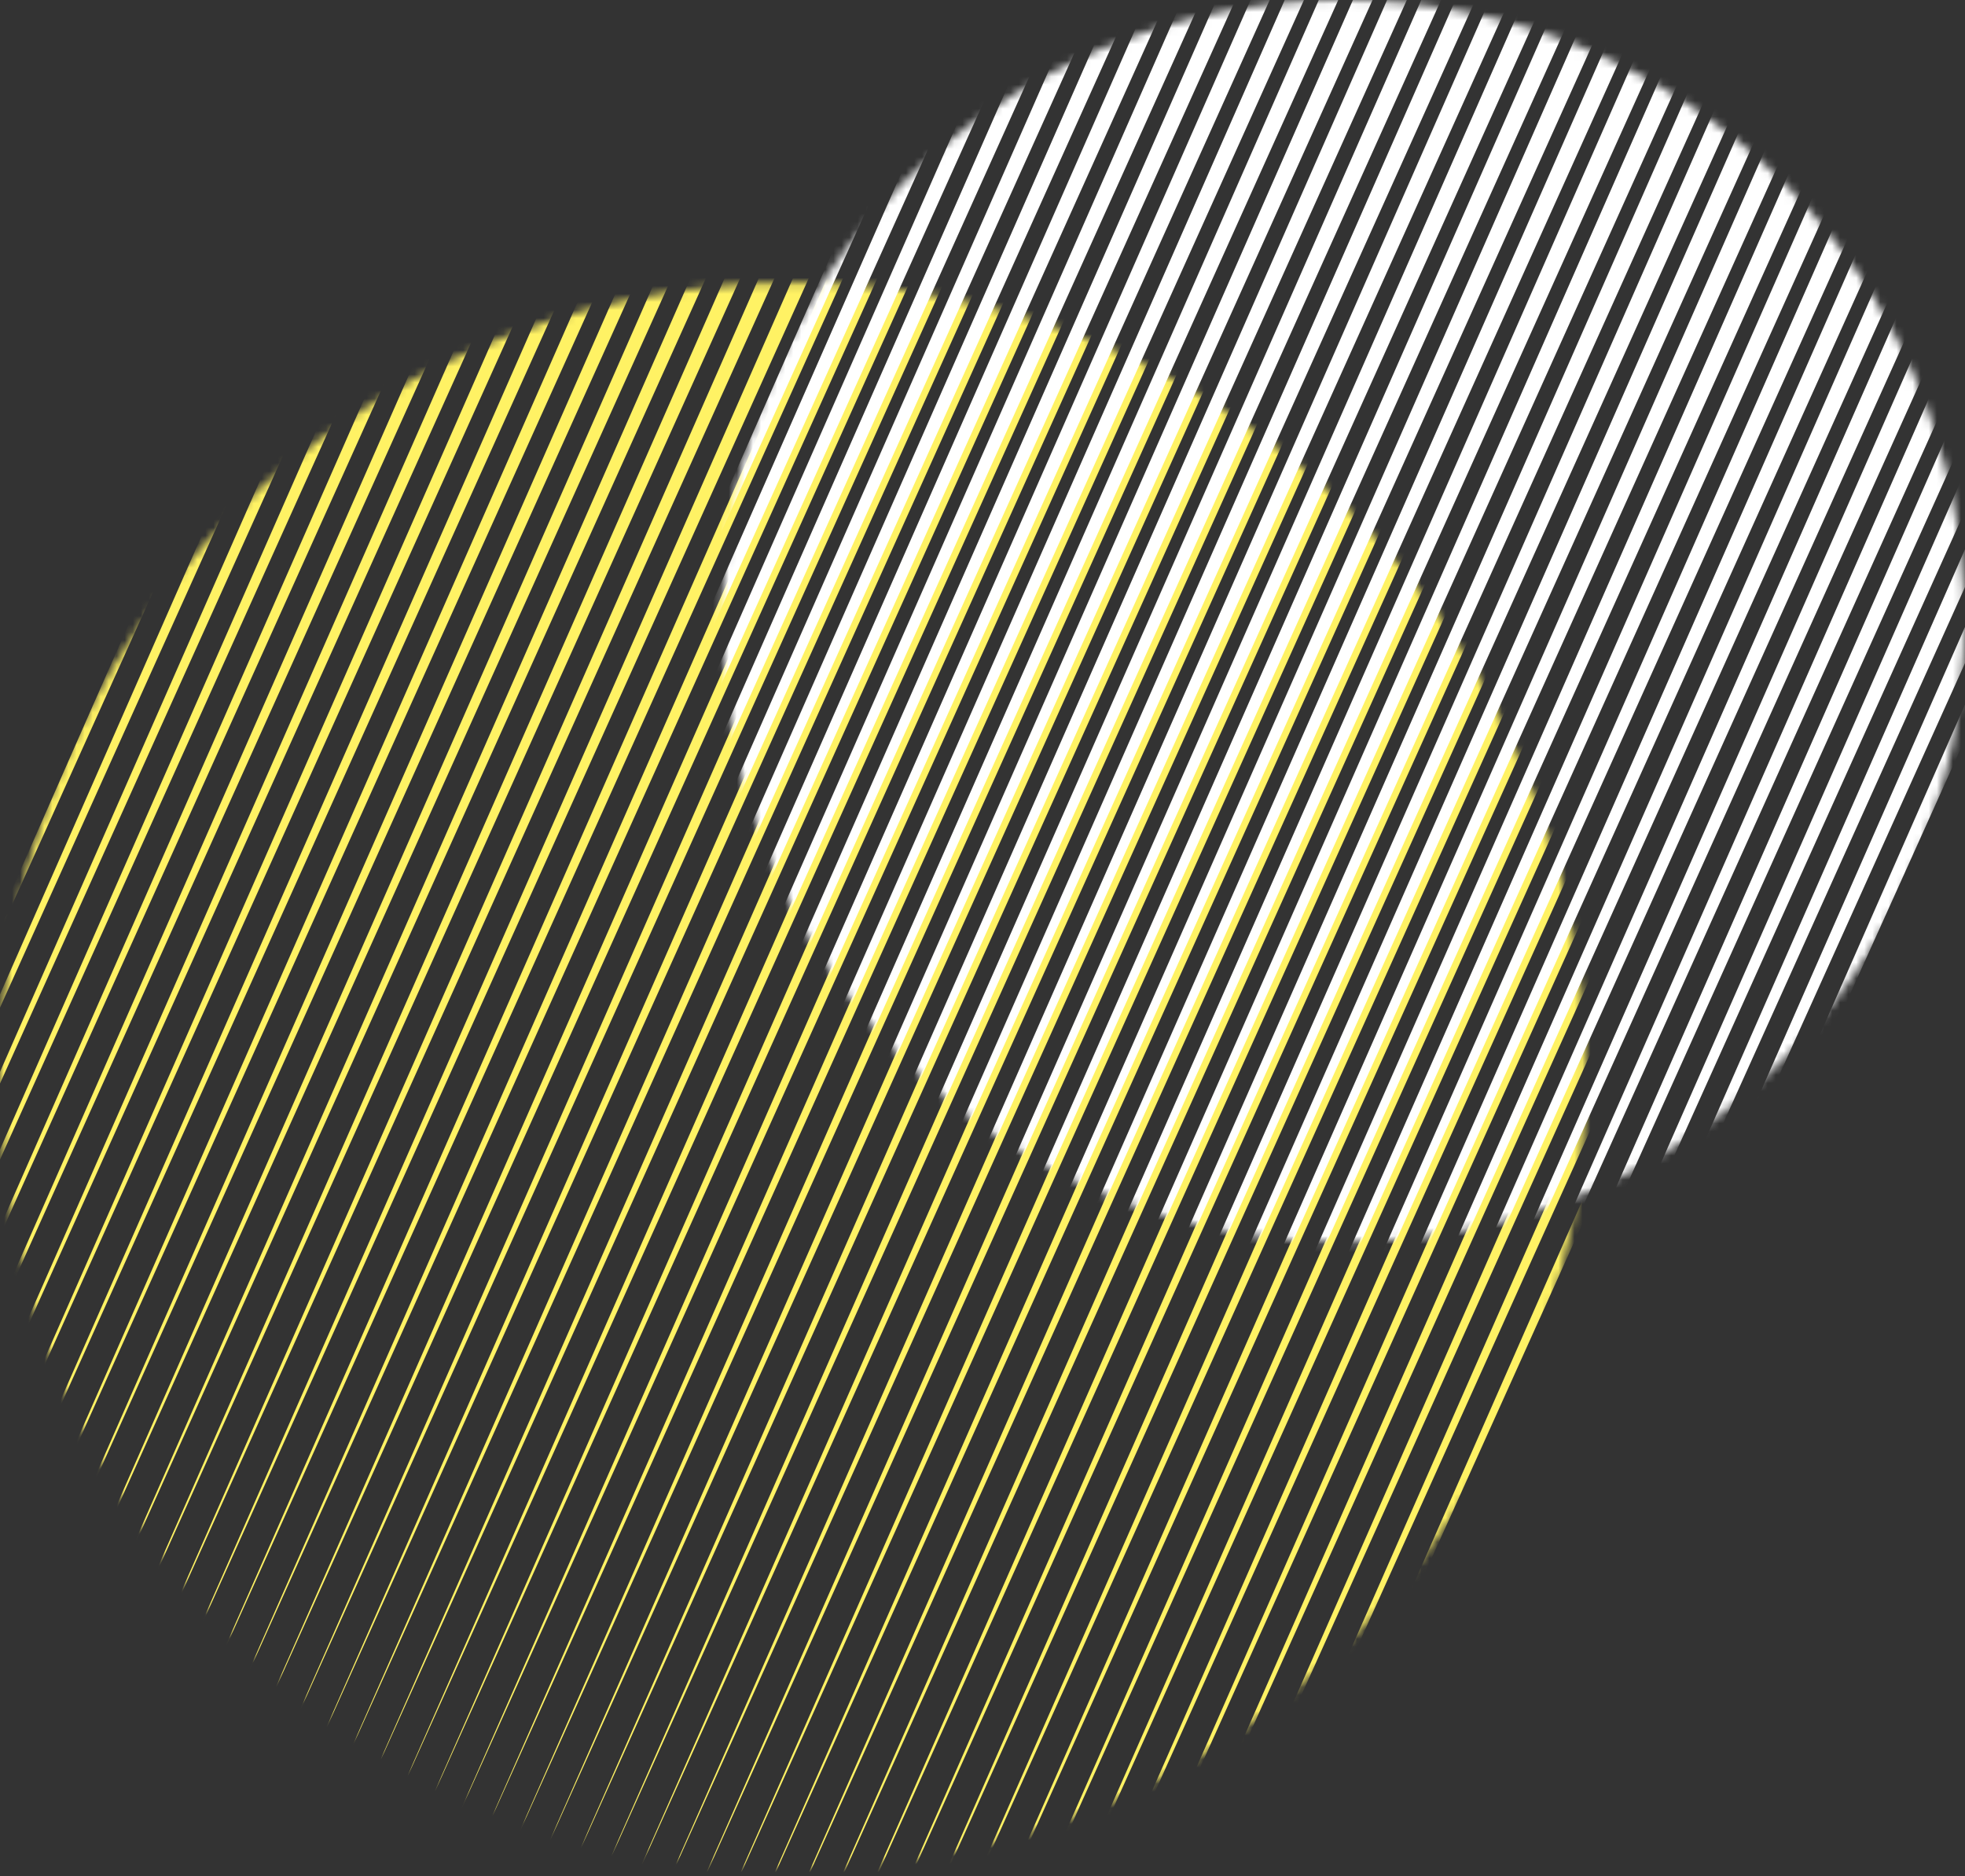
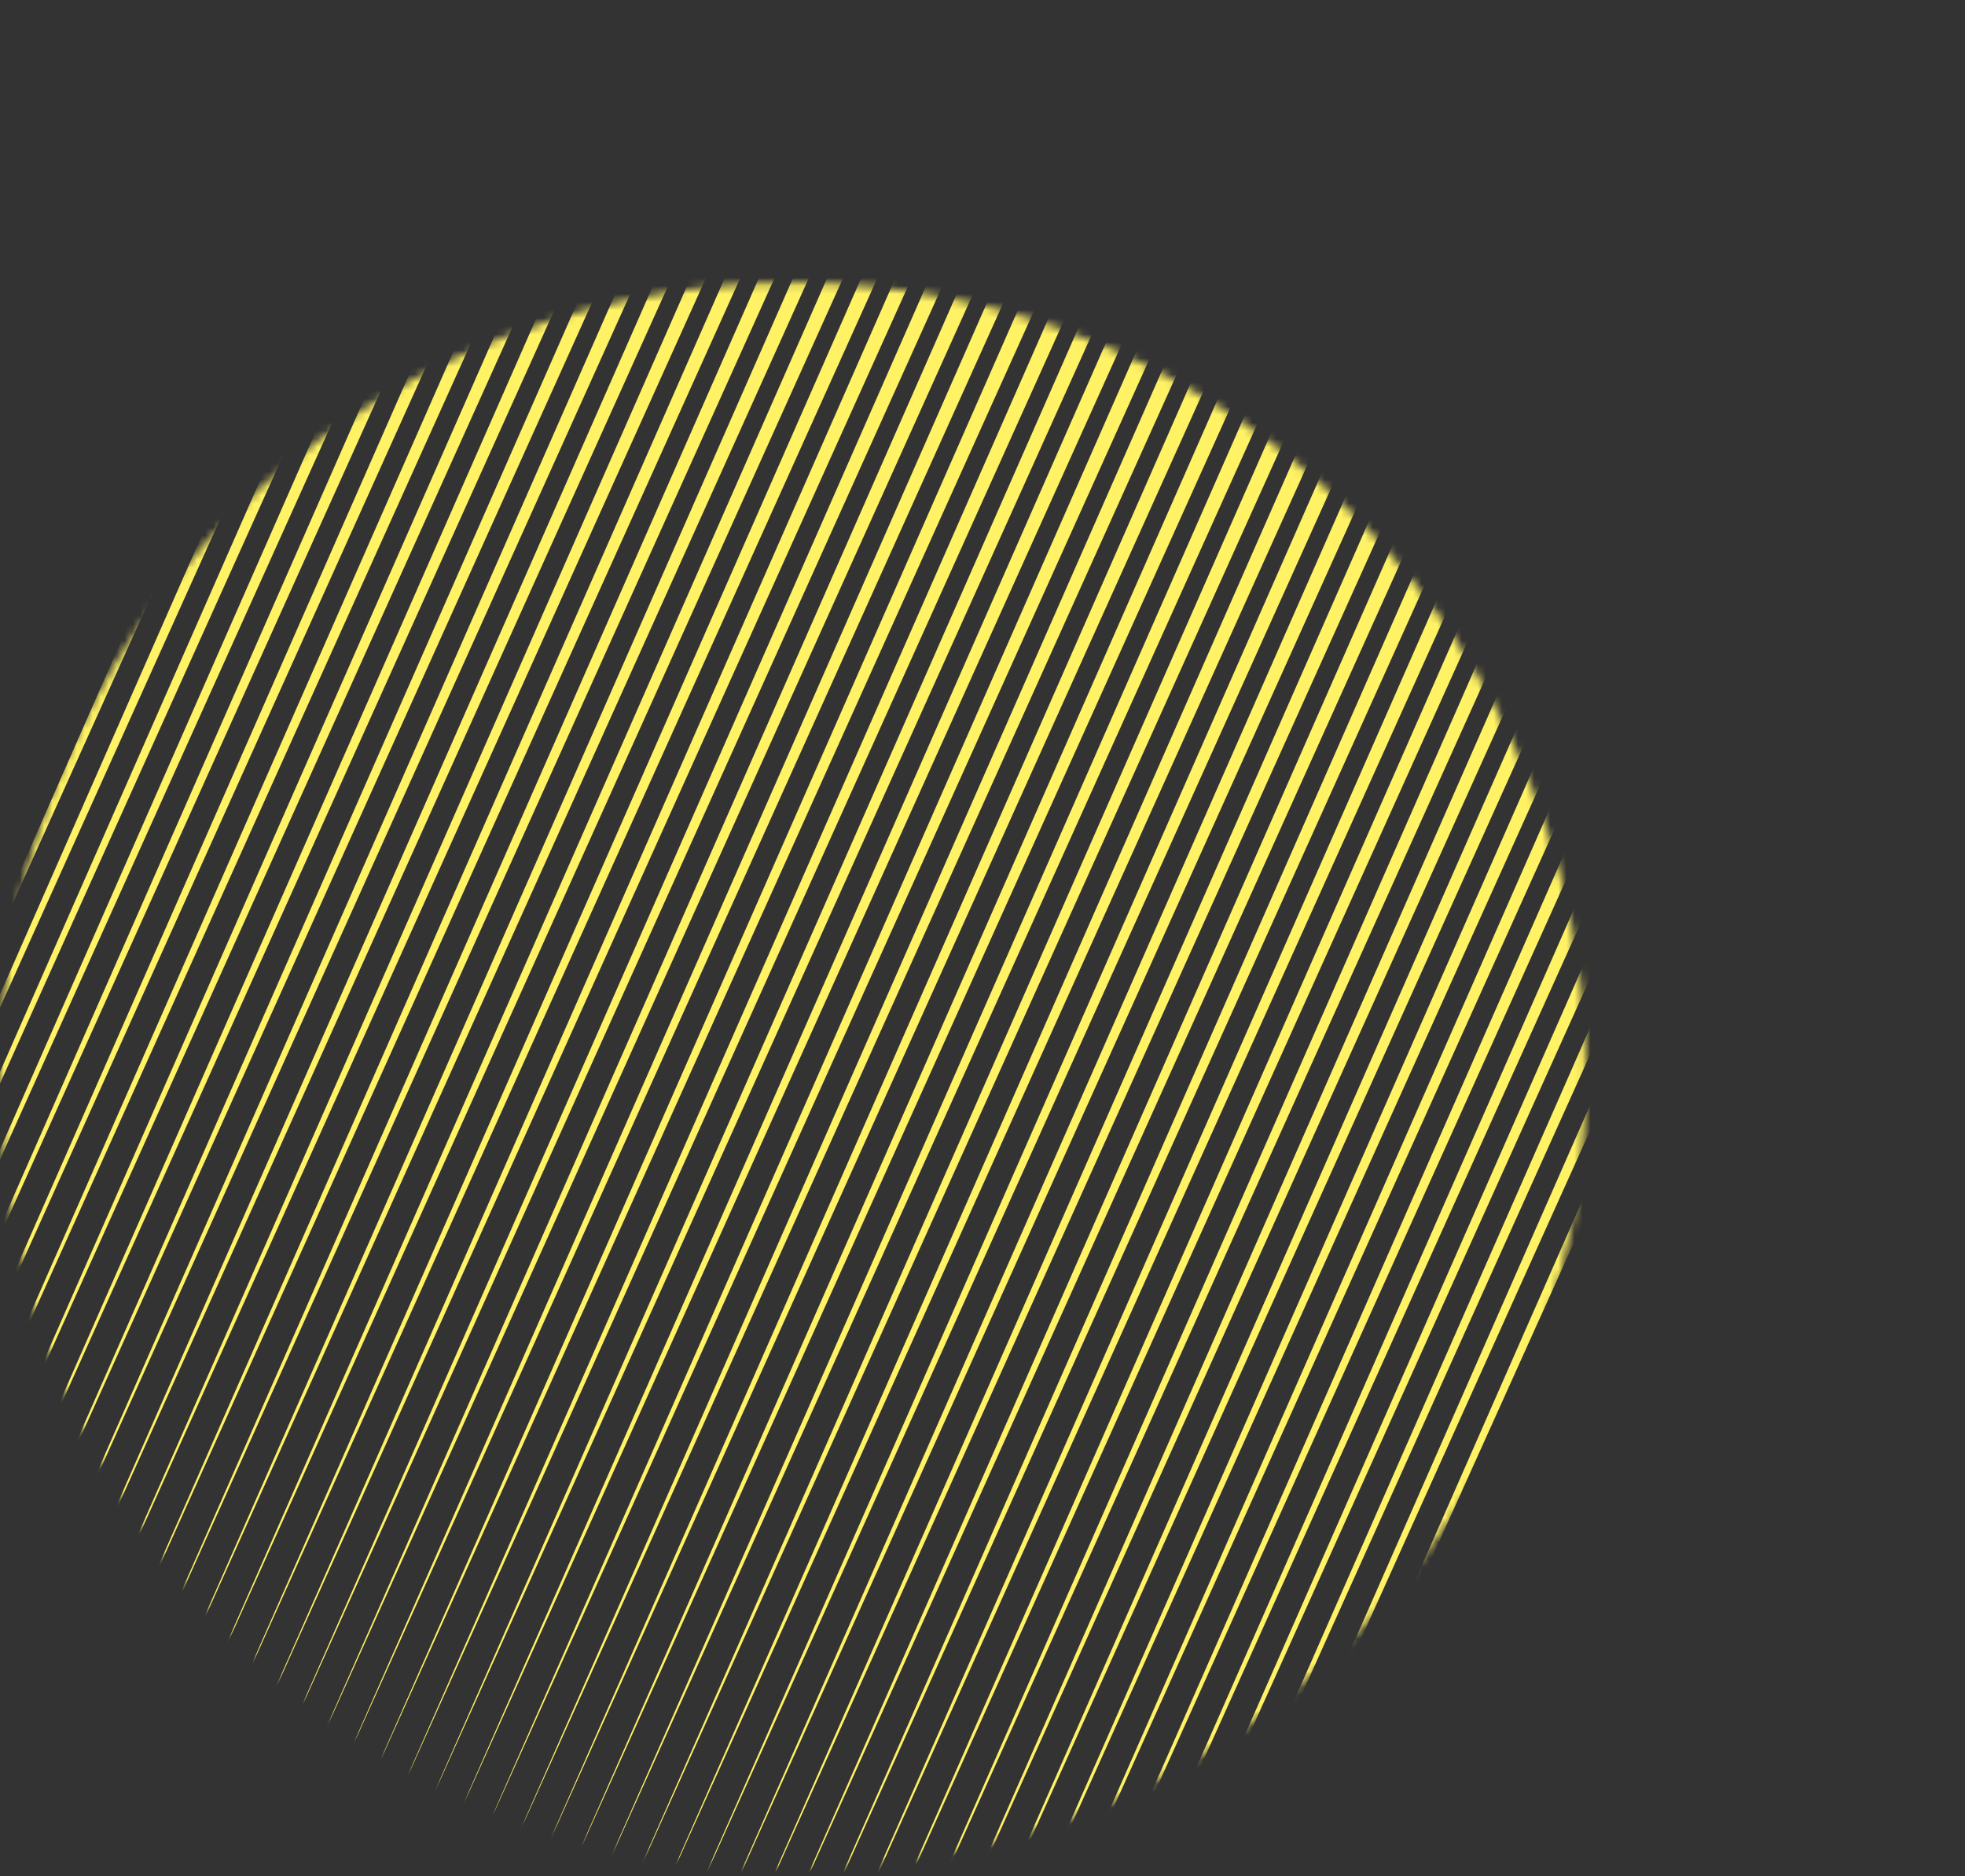
<svg xmlns="http://www.w3.org/2000/svg" width="244" height="233" viewBox="0 0 244 233" fill="none">
  <rect x="0" y="0" width="244" height="233" fill="#333333" stroke="none" />
  <mask id="mask0_1587_4060" style="mask-type:alpha" maskUnits="userSpaceOnUse" x="0" y="35" width="197" height="198">
    <circle cx="98.466" cy="133.577" r="98.466" fill="#C4C4C4" />
  </mask>
  <g mask="url(#mask0_1587_4060)">
-     <path d="M176.676 -66.19L48.861 224.497L179.357 -65.004L176.676 -66.19ZM169.582 -69.358L41.767 221.341L172.263 -68.16L169.582 -69.358ZM180.224 -64.612L52.396 226.074L182.893 -63.426L180.224 -64.612ZM173.129 -67.78L45.314 222.919L175.81 -66.582L173.129 -67.78ZM190.853 -59.879L63.038 230.808L193.534 -58.693L190.853 -59.879ZM194.4 -58.301L66.585 232.386L197.081 -57.103L194.4 -58.301ZM183.759 -63.035L55.943 227.652L186.44 -61.848L183.759 -63.035ZM197.947 -56.723L70.132 233.975L200.628 -55.525L197.947 -56.723ZM187.306 -61.457L59.49 229.23L189.999 -60.27L187.306 -61.457ZM158.941 -74.091L31.125 216.608L161.634 -72.893L158.941 -74.091ZM144.764 -80.403L16.949 210.296L147.445 -79.204L144.764 -80.403ZM148.311 -78.825L20.496 211.874L150.992 -77.626L148.311 -78.825ZM141.217 -81.98L13.402 208.718L143.898 -80.782L141.217 -81.98ZM134.123 -85.136L6.307 205.551L136.804 -83.95L134.123 -85.136ZM137.67 -83.558L9.854 207.129L140.351 -82.372L137.67 -83.558ZM155.394 -75.669L27.578 215.03L158.087 -74.471L155.394 -75.669ZM162.488 -72.513L34.672 218.185L165.169 -71.315L162.488 -72.513ZM201.494 -55.145L73.679 235.553L204.176 -53.947L201.494 -55.145ZM166.035 -70.936L38.22 219.763L168.716 -69.737L166.035 -70.936ZM151.858 -77.247L24.031 213.452L154.539 -76.049L151.858 -77.247ZM208.577 -51.99L80.761 238.709L211.27 -50.792L208.577 -51.99ZM205.042 -53.568L77.214 237.131L207.711 -52.37L205.042 -53.568ZM116.399 -93.037L-11.417 197.662L119.08 -91.839L116.399 -93.037ZM112.852 -94.615L-14.964 196.084L115.545 -93.417L112.852 -94.615ZM119.946 -91.447L-7.869 199.24L122.627 -90.261L119.946 -91.447ZM95.128 -102.504L-32.688 188.195L97.809 -101.306L95.128 -102.504ZM98.675 -100.926L-29.14 189.773L101.356 -99.728L98.675 -100.926ZM123.493 -89.87L-4.322 200.817L126.174 -88.683L123.493 -89.87ZM102.21 -99.348L-25.605 191.351L104.903 -98.15L102.21 -99.348ZM105.757 -97.77L-22.058 192.928L108.45 -96.572L105.757 -97.77ZM109.305 -96.193L-18.511 194.506L111.986 -94.994L109.305 -96.193ZM219.218 -47.256L91.403 243.442L221.899 -46.058L219.218 -47.256ZM212.124 -50.412L84.309 240.287L214.805 -49.214L212.124 -50.412ZM127.04 -88.292L-0.787 202.395L129.721 -87.105L127.04 -88.292ZM130.576 -86.714L2.76 203.973L133.268 -85.516L130.576 -86.714ZM215.671 -48.834L87.856 241.865L218.352 -47.636L215.671 -48.834ZM229.86 -42.511L102.044 248.176L232.541 -41.325L229.86 -42.511ZM233.395 -40.933L105.579 249.754L236.076 -39.747L233.395 -40.933ZM226.313 -44.101L98.497 246.598L228.994 -42.903L226.313 -44.101ZM222.765 -45.679L94.95 245.02L225.446 -44.48L222.765 -45.679ZM236.942 -39.355L109.127 251.332L239.635 -38.169L236.942 -39.355ZM240.489 -37.778L112.674 252.909L243.182 -36.579L240.489 -37.778ZM261.76 -28.311L133.945 262.388L264.441 -27.113L261.76 -28.311ZM272.401 -23.577L144.586 267.122L275.083 -22.379L272.401 -23.577ZM268.854 -25.155L141.039 265.544L271.535 -23.957L268.854 -25.155ZM258.225 -29.889L130.398 260.81L260.894 -28.69L258.225 -29.889ZM265.307 -26.733L137.492 263.966L268 -25.535L265.307 -26.733ZM244.036 -36.2L116.221 254.487L246.717 -35.014L244.036 -36.2ZM247.583 -34.622L119.768 256.065L250.265 -33.436L247.583 -34.622ZM254.678 -31.466L126.862 259.232L257.359 -30.268L254.678 -31.466ZM251.131 -33.044L123.315 257.643L253.812 -31.858L251.131 -33.044Z" fill="#FFF264" />
+     <path d="M176.676 -66.19L48.861 224.497L179.357 -65.004L176.676 -66.19ZM169.582 -69.358L41.767 221.341L172.263 -68.16L169.582 -69.358ZM180.224 -64.612L52.396 226.074L182.893 -63.426L180.224 -64.612ZM173.129 -67.78L45.314 222.919L175.81 -66.582L173.129 -67.78ZM190.853 -59.879L63.038 230.808L193.534 -58.693L190.853 -59.879ZM194.4 -58.301L66.585 232.386L197.081 -57.103L194.4 -58.301ZM183.759 -63.035L55.943 227.652L186.44 -61.848L183.759 -63.035ZM197.947 -56.723L70.132 233.975L200.628 -55.525L197.947 -56.723ZM187.306 -61.457L59.49 229.23L189.999 -60.27L187.306 -61.457ZM158.941 -74.091L31.125 216.608L161.634 -72.893L158.941 -74.091ZM144.764 -80.403L16.949 210.296L147.445 -79.204L144.764 -80.403ZM148.311 -78.825L20.496 211.874L150.992 -77.626L148.311 -78.825ZM141.217 -81.98L13.402 208.718L143.898 -80.782L141.217 -81.98ZM134.123 -85.136L6.307 205.551L136.804 -83.95L134.123 -85.136ZM137.67 -83.558L9.854 207.129L140.351 -82.372L137.67 -83.558ZM155.394 -75.669L27.578 215.03L158.087 -74.471L155.394 -75.669ZM162.488 -72.513L34.672 218.185L165.169 -71.315L162.488 -72.513ZM201.494 -55.145L73.679 235.553L204.176 -53.947L201.494 -55.145ZM166.035 -70.936L38.22 219.763L168.716 -69.737L166.035 -70.936ZM151.858 -77.247L24.031 213.452L154.539 -76.049L151.858 -77.247ZM208.577 -51.99L80.761 238.709L211.27 -50.792L208.577 -51.99ZM205.042 -53.568L77.214 237.131L207.711 -52.37L205.042 -53.568ZM116.399 -93.037L-11.417 197.662L119.08 -91.839L116.399 -93.037ZM112.852 -94.615L-14.964 196.084L115.545 -93.417L112.852 -94.615ZM119.946 -91.447L-7.869 199.24L122.627 -90.261L119.946 -91.447ZM95.128 -102.504L-32.688 188.195L97.809 -101.306L95.128 -102.504ZM98.675 -100.926L-29.14 189.773L101.356 -99.728L98.675 -100.926ZM123.493 -89.87L-4.322 200.817L126.174 -88.683ZM102.21 -99.348L-25.605 191.351L104.903 -98.15L102.21 -99.348ZM105.757 -97.77L-22.058 192.928L108.45 -96.572L105.757 -97.77ZM109.305 -96.193L-18.511 194.506L111.986 -94.994L109.305 -96.193ZM219.218 -47.256L91.403 243.442L221.899 -46.058L219.218 -47.256ZM212.124 -50.412L84.309 240.287L214.805 -49.214L212.124 -50.412ZM127.04 -88.292L-0.787 202.395L129.721 -87.105L127.04 -88.292ZM130.576 -86.714L2.76 203.973L133.268 -85.516L130.576 -86.714ZM215.671 -48.834L87.856 241.865L218.352 -47.636L215.671 -48.834ZM229.86 -42.511L102.044 248.176L232.541 -41.325L229.86 -42.511ZM233.395 -40.933L105.579 249.754L236.076 -39.747L233.395 -40.933ZM226.313 -44.101L98.497 246.598L228.994 -42.903L226.313 -44.101ZM222.765 -45.679L94.95 245.02L225.446 -44.48L222.765 -45.679ZM236.942 -39.355L109.127 251.332L239.635 -38.169L236.942 -39.355ZM240.489 -37.778L112.674 252.909L243.182 -36.579L240.489 -37.778ZM261.76 -28.311L133.945 262.388L264.441 -27.113L261.76 -28.311ZM272.401 -23.577L144.586 267.122L275.083 -22.379L272.401 -23.577ZM268.854 -25.155L141.039 265.544L271.535 -23.957L268.854 -25.155ZM258.225 -29.889L130.398 260.81L260.894 -28.69L258.225 -29.889ZM265.307 -26.733L137.492 263.966L268 -25.535L265.307 -26.733ZM244.036 -36.2L116.221 254.487L246.717 -35.014L244.036 -36.2ZM247.583 -34.622L119.768 256.065L250.265 -33.436L247.583 -34.622ZM254.678 -31.466L126.862 259.232L257.359 -30.268L254.678 -31.466ZM251.131 -33.044L123.315 257.643L253.812 -31.858L251.131 -33.044Z" fill="#FFF264" />
  </g>
  <mask id="mask1_1587_4060" style="mask-type:alpha" maskUnits="userSpaceOnUse" x="89" y="0" width="155" height="155">
    <circle cx="166.823" cy="77.112" r="77.112" fill="#C4C4C4" />
  </mask>
  <g mask="url(#mask1_1587_4060)">
-     <path d="M157.019 -90.731L29.203 199.968L159.7 -89.532L157.019 -90.731ZM160.566 -89.141L32.75 201.546L163.247 -87.954L160.566 -89.141ZM164.113 -87.563L36.297 203.124L166.794 -86.377L164.113 -87.563ZM167.66 -85.985L39.833 204.702L170.329 -84.799L167.66 -85.985ZM171.195 -84.407L43.38 206.28L173.888 -83.209L171.195 -84.407ZM174.742 -82.829L46.927 207.869L177.423 -81.631L174.742 -82.829ZM178.29 -81.252L50.474 209.447L180.971 -80.053L178.29 -81.252ZM181.837 -79.674L54.021 211.025L184.518 -78.476L181.837 -79.674ZM185.384 -78.096L57.568 212.603L188.065 -76.898L185.384 -78.096ZM188.931 -76.518L61.115 214.181L191.612 -75.32L188.931 -76.518ZM192.478 -74.94L64.651 215.758L195.159 -73.742L192.478 -74.94ZM196.013 -73.363L68.198 217.336L198.706 -72.164L196.013 -73.363ZM199.56 -71.785L71.745 218.914L202.253 -70.587L199.56 -71.785ZM203.108 -70.207L75.292 220.492L205.801 -69.009L203.108 -70.207ZM206.655 -68.629L78.839 222.07L209.336 -67.431L206.655 -68.629ZM210.202 -67.051L82.386 223.648L212.895 -65.853L210.202 -67.051ZM213.749 -65.462L85.933 225.225L216.43 -64.275L213.749 -65.462ZM217.296 -63.884L89.481 226.803L219.977 -62.697L217.296 -63.884ZM220.843 -62.306L93.016 228.381L223.512 -61.12L220.843 -62.306ZM224.379 -60.728L96.563 229.959L227.071 -59.542L224.379 -60.728ZM227.926 -59.15L100.11 231.537L230.607 -57.964L227.926 -59.15ZM231.473 -57.572L103.657 233.126L234.154 -56.374L231.473 -57.572ZM235.02 -55.995L107.204 234.704L237.701 -54.797L235.02 -55.995ZM238.567 -54.417L110.752 236.282L241.26 -53.219L238.567 -54.417ZM242.114 -52.839L114.299 237.86L244.807 -51.641L242.114 -52.839ZM245.661 -51.261L117.834 239.438L248.331 -50.063L245.661 -51.261ZM249.197 -49.683L121.381 241.015L251.878 -48.485L249.197 -49.683ZM252.744 -48.106L124.928 242.593L255.425 -46.907L252.744 -48.106ZM256.291 -46.528L128.475 244.171L258.972 -45.33L256.291 -46.528ZM259.838 -44.95L132.023 245.749L262.519 -43.752L259.838 -44.95ZM263.385 -43.372L135.57 247.327L266.078 -42.174L263.385 -43.372ZM266.932 -41.794L139.117 248.905L269.613 -40.596L266.932 -41.794ZM270.479 -40.205L142.652 250.482L273.161 -39.018L270.479 -40.205ZM274.015 -38.627L146.199 252.06L276.708 -37.44L274.015 -38.627ZM277.562 -37.049L149.746 253.638L280.255 -35.863L277.562 -37.049ZM281.109 -35.471L153.293 255.216L283.802 -34.285L281.109 -35.471ZM284.656 -33.893L156.841 256.794L287.337 -32.707L284.656 -33.893ZM288.203 -32.316L160.388 258.383L290.884 -31.117L288.203 -32.316ZM291.75 -30.738L163.935 259.961L294.431 -29.539L291.75 -30.738ZM295.297 -29.16L167.482 261.539L297.979 -27.962L295.297 -29.16Z" fill="white" />
-   </g>
+     </g>
</svg>